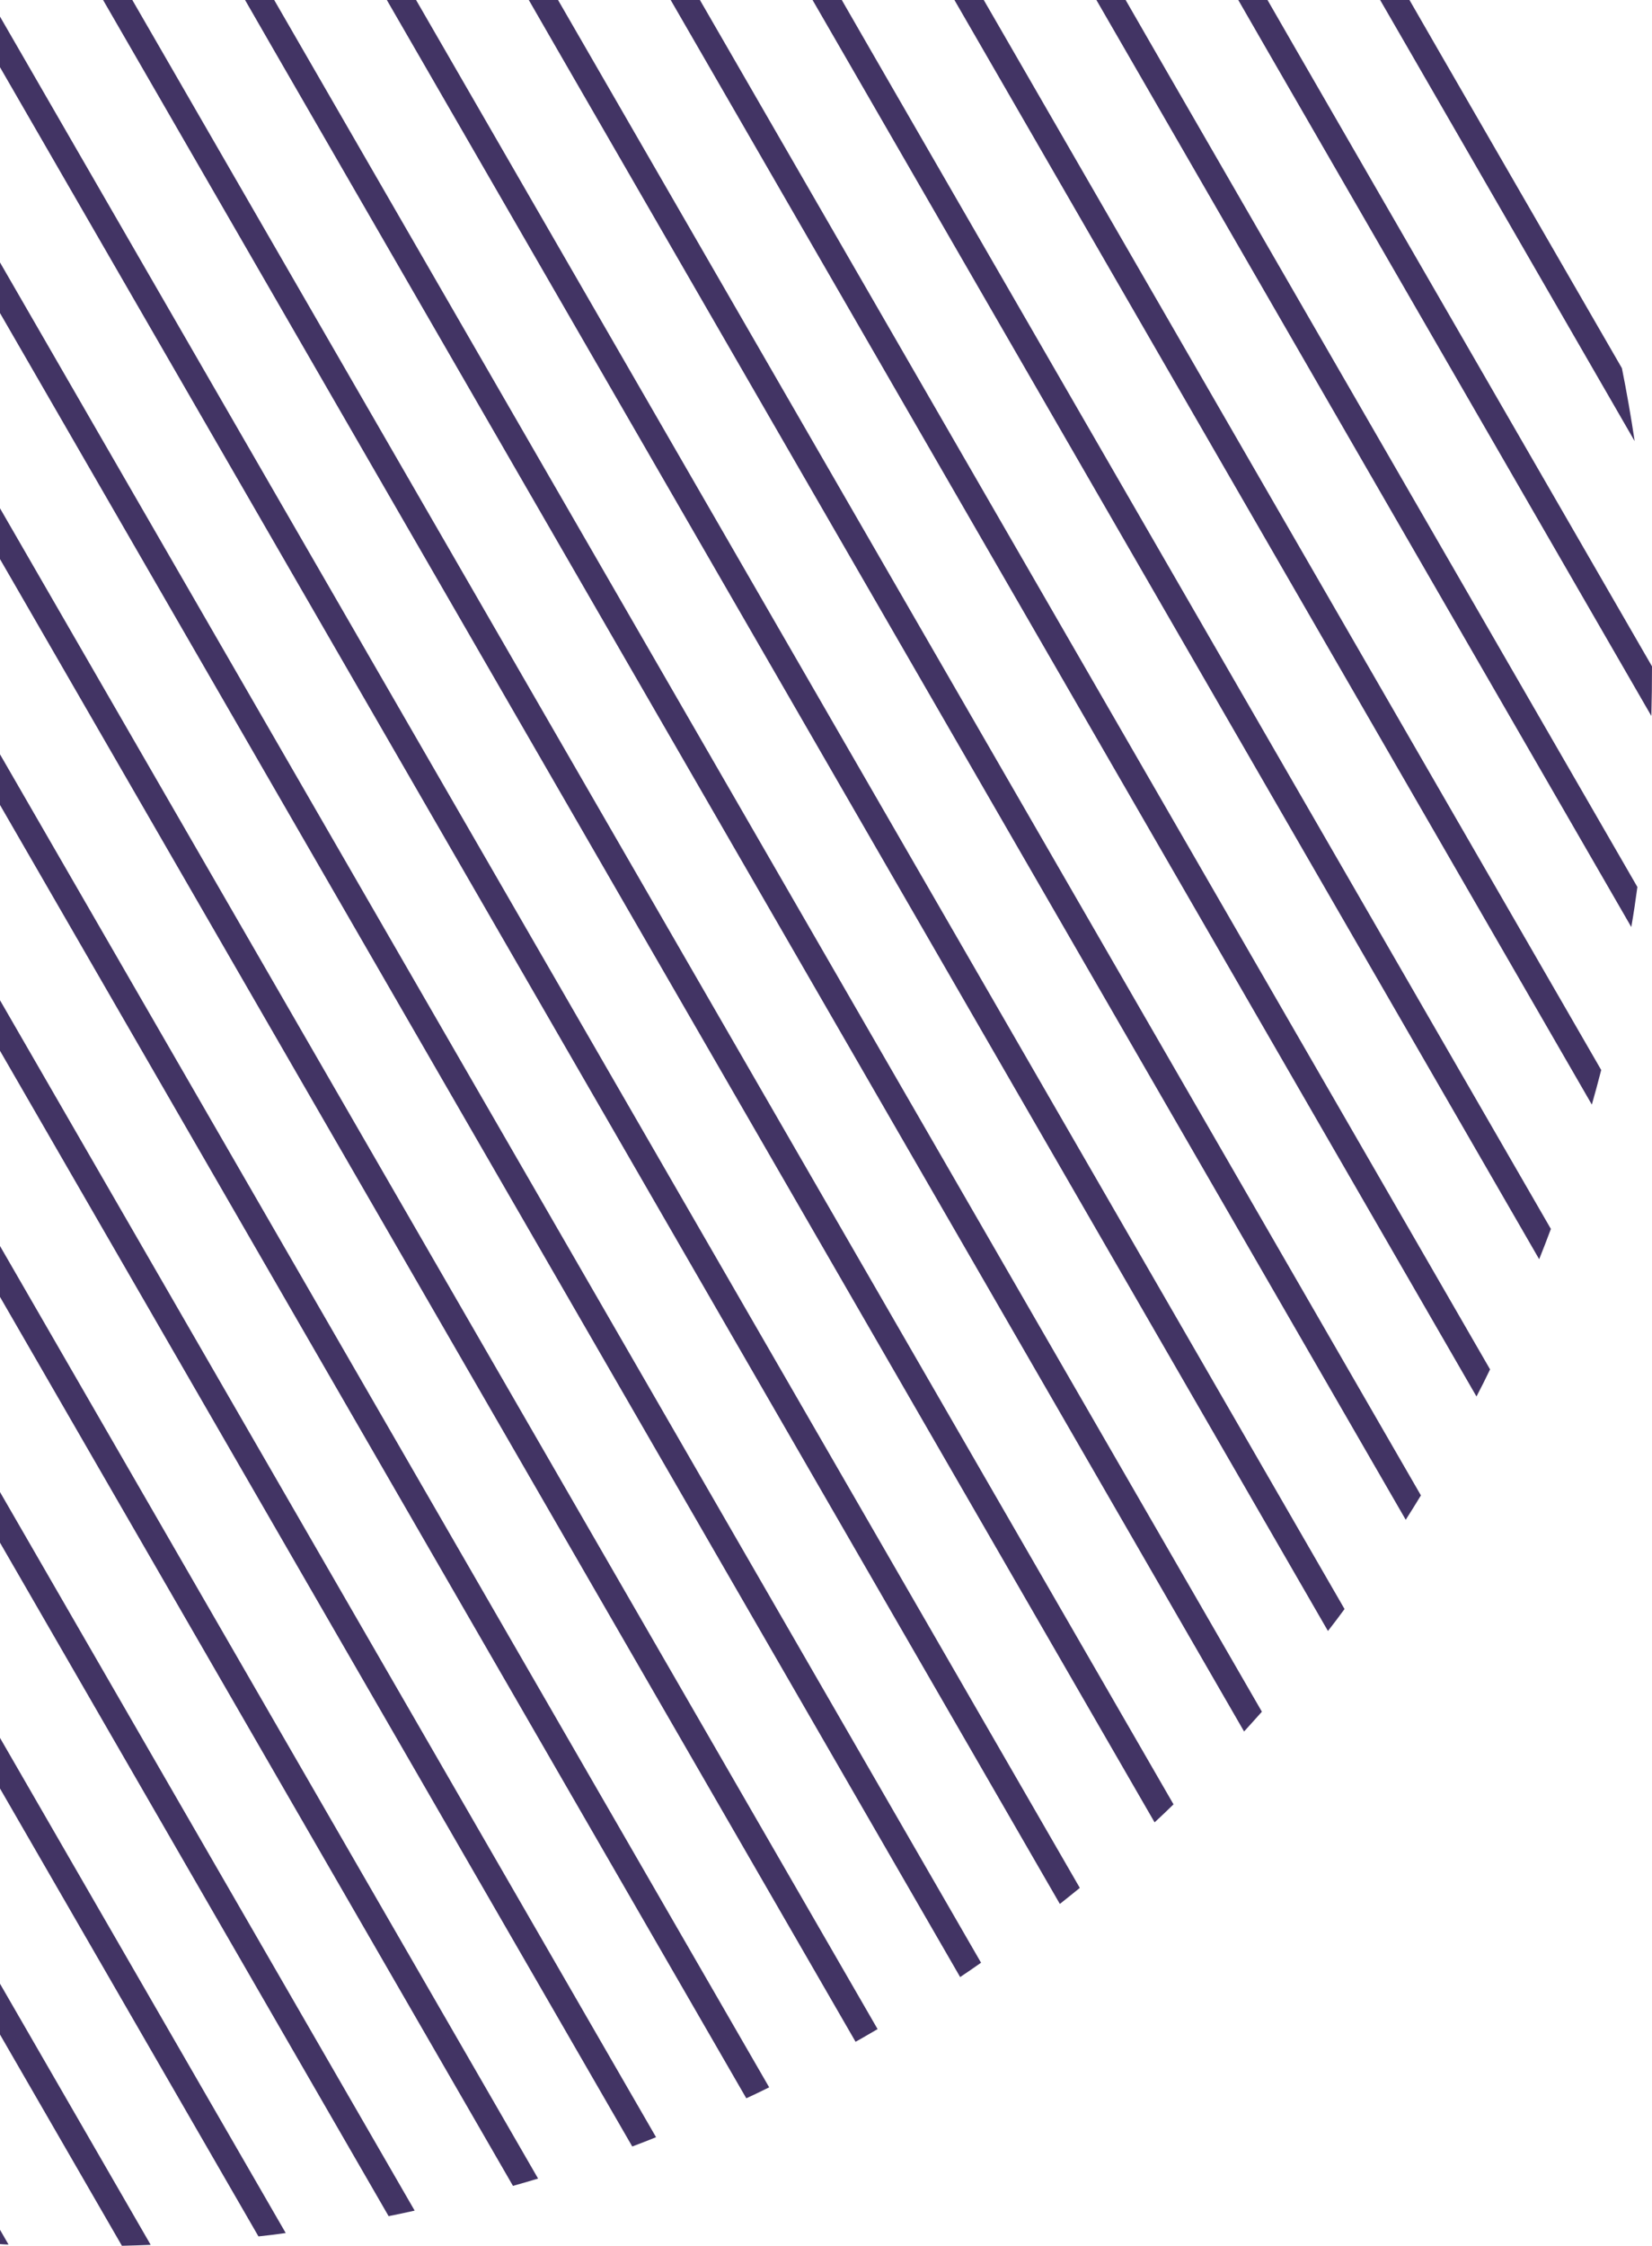
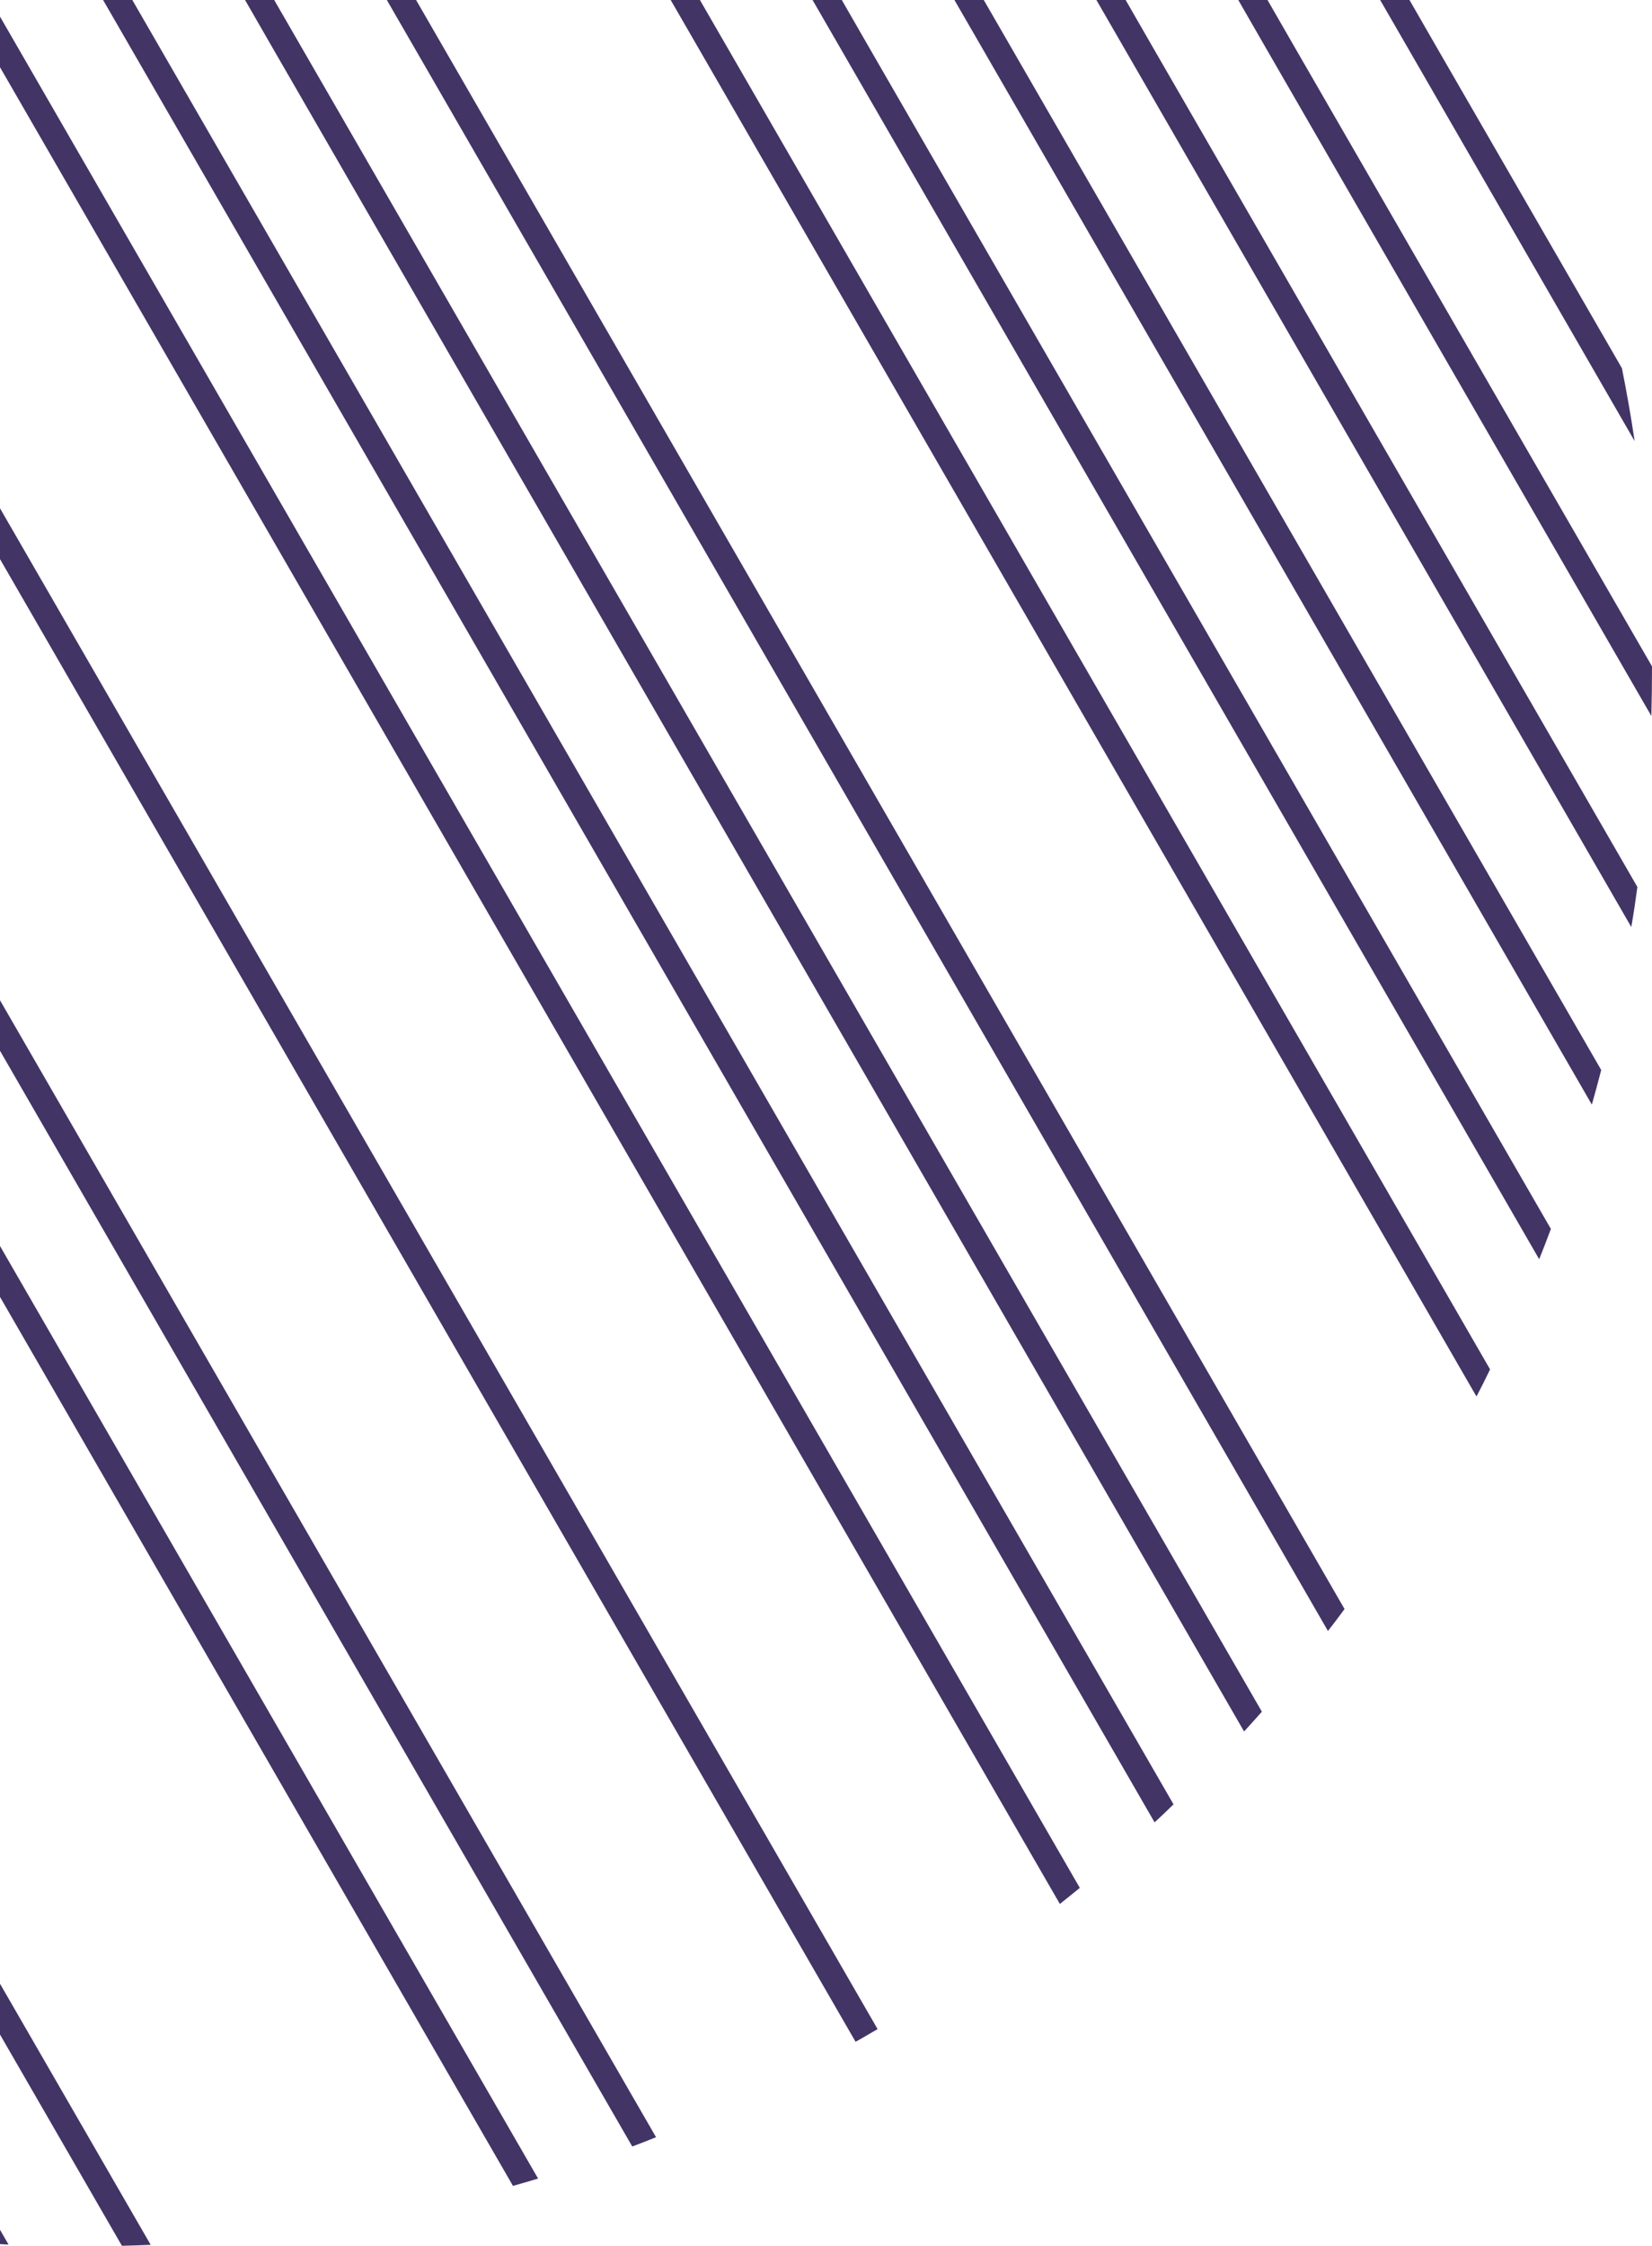
<svg xmlns="http://www.w3.org/2000/svg" id="DESIGN" viewBox="0 0 176.29 239.52">
  <path d="M.91,239.39c-.31-.01-.61-.03-.91-.05v-1.53l.91,1.58Z" style="fill: #423464; stroke-width: 0px;" />
  <path d="M16.08,239.42c-1.03.04-2.05.08-3.07.1L0,216.99v-5.42l16.08,27.85Z" style="fill: #423464; stroke-width: 0px;" />
-   <path d="M30.49,238.16c-.97.14-1.94.26-2.91.36L0,190.75v-5.4l30.49,52.81Z" style="fill: #423464; stroke-width: 0px;" />
-   <path d="M44.25,235.77c-.92.21-1.85.4-2.78.59L0,164.53v-5.4l44.25,76.64Z" style="fill: #423464; stroke-width: 0px;" />
  <path d="M57.42,232.35c-.89.27-1.78.53-2.68.78L0,138.32v-5.43l57.42,99.46Z" style="fill: #423464; stroke-width: 0px;" />
  <path d="M70.01,227.94c-.84.34-1.69.67-2.54.99L0,112.07v-5.39l70.01,121.26Z" style="fill: #423464; stroke-width: 0px;" />
-   <path d="M82.08,222.62c-.82.41-1.62.79-2.44,1.17L0,85.85v-5.4l82.08,142.17Z" style="fill: #423464; stroke-width: 0px;" />
  <path d="M93.65,216.41c-.39.23-.78.46-1.17.68-.39.23-.79.46-1.18.67L0,59.63v-5.42l93.65,162.2Z" style="fill: #423464; stroke-width: 0px;" />
-   <path d="M104.69,209.33c-.74.52-1.48,1.03-2.23,1.53L0,33.39v-5.4l104.69,181.34Z" style="fill: #423464; stroke-width: 0px;" />
  <path d="M115.23,201.35c-.71.58-1.42,1.15-2.13,1.71L0,7.17V1.77l115.23,199.58Z" style="fill: #423464; stroke-width: 0px;" />
  <path d="M125.23,192.44c-.66.64-1.33,1.29-2.02,1.92L14.05,5.28,11,0h3.12l3.05,5.28,108.06,187.16Z" style="fill: #423464; stroke-width: 0px;" />
  <path d="M134.66,182.56c-.63.7-1.26,1.41-1.9,2.11L29.19,5.28l-3.04-5.28h3.11l3.05,5.28,102.35,177.28Z" style="fill: #423464; stroke-width: 0px;" />
  <path d="M143.48,171.61c-.57.78-1.16,1.56-1.77,2.34L44.33,5.28l-3.05-5.28h3.12l3.05,5.28,96.03,166.33Z" style="fill: #423464; stroke-width: 0px;" />
-   <path d="M151.63,159.49c-.53.87-1.07,1.74-1.62,2.6L59.47,5.28l-3.04-5.28h3.12l3.05,5.28,89.03,154.21Z" style="fill: #423464; stroke-width: 0px;" />
  <path d="M159.01,146.05c-.46.97-.95,1.93-1.45,2.89L74.62,5.28l-3.05-5.28h3.12l3.05,5.28,81.27,140.77Z" style="fill: #423464; stroke-width: 0px;" />
  <path d="M165.5,131.07c-.4,1.08-.82,2.16-1.25,3.23L89.76,5.28l-3.05-5.28h3.12l3.04,5.28,72.63,125.79Z" style="fill: #423464; stroke-width: 0px;" />
  <path d="M170.87,114.12c-.32,1.24-.65,2.47-1,3.69L104.9,5.28l-3.05-5.28h3.13l3.05,5.28,62.84,108.84Z" style="fill: #423464; stroke-width: 0px;" />
  <path d="M174.73,94.6c-.19,1.42-.4,2.85-.65,4.27L120.05,5.28l-3.05-5.28h3.12l3.04,5.28,51.57,89.32Z" style="fill: #423464; stroke-width: 0px;" />
  <path d="M176.29,71.07c0,1.76-.02,3.53-.07,5.29L135.18,5.28l-3.04-5.28h3.12l3.04,5.28,37.99,65.79Z" style="fill: #423464; stroke-width: 0px;" />
  <path d="M174.44,47.05l-24.11-41.77-3.05-5.28h3.13l3.04,5.28,19.63,33.99c.52,2.59.97,5.18,1.36,7.78Z" style="fill: #423464; stroke-width: 0px;" />
</svg>